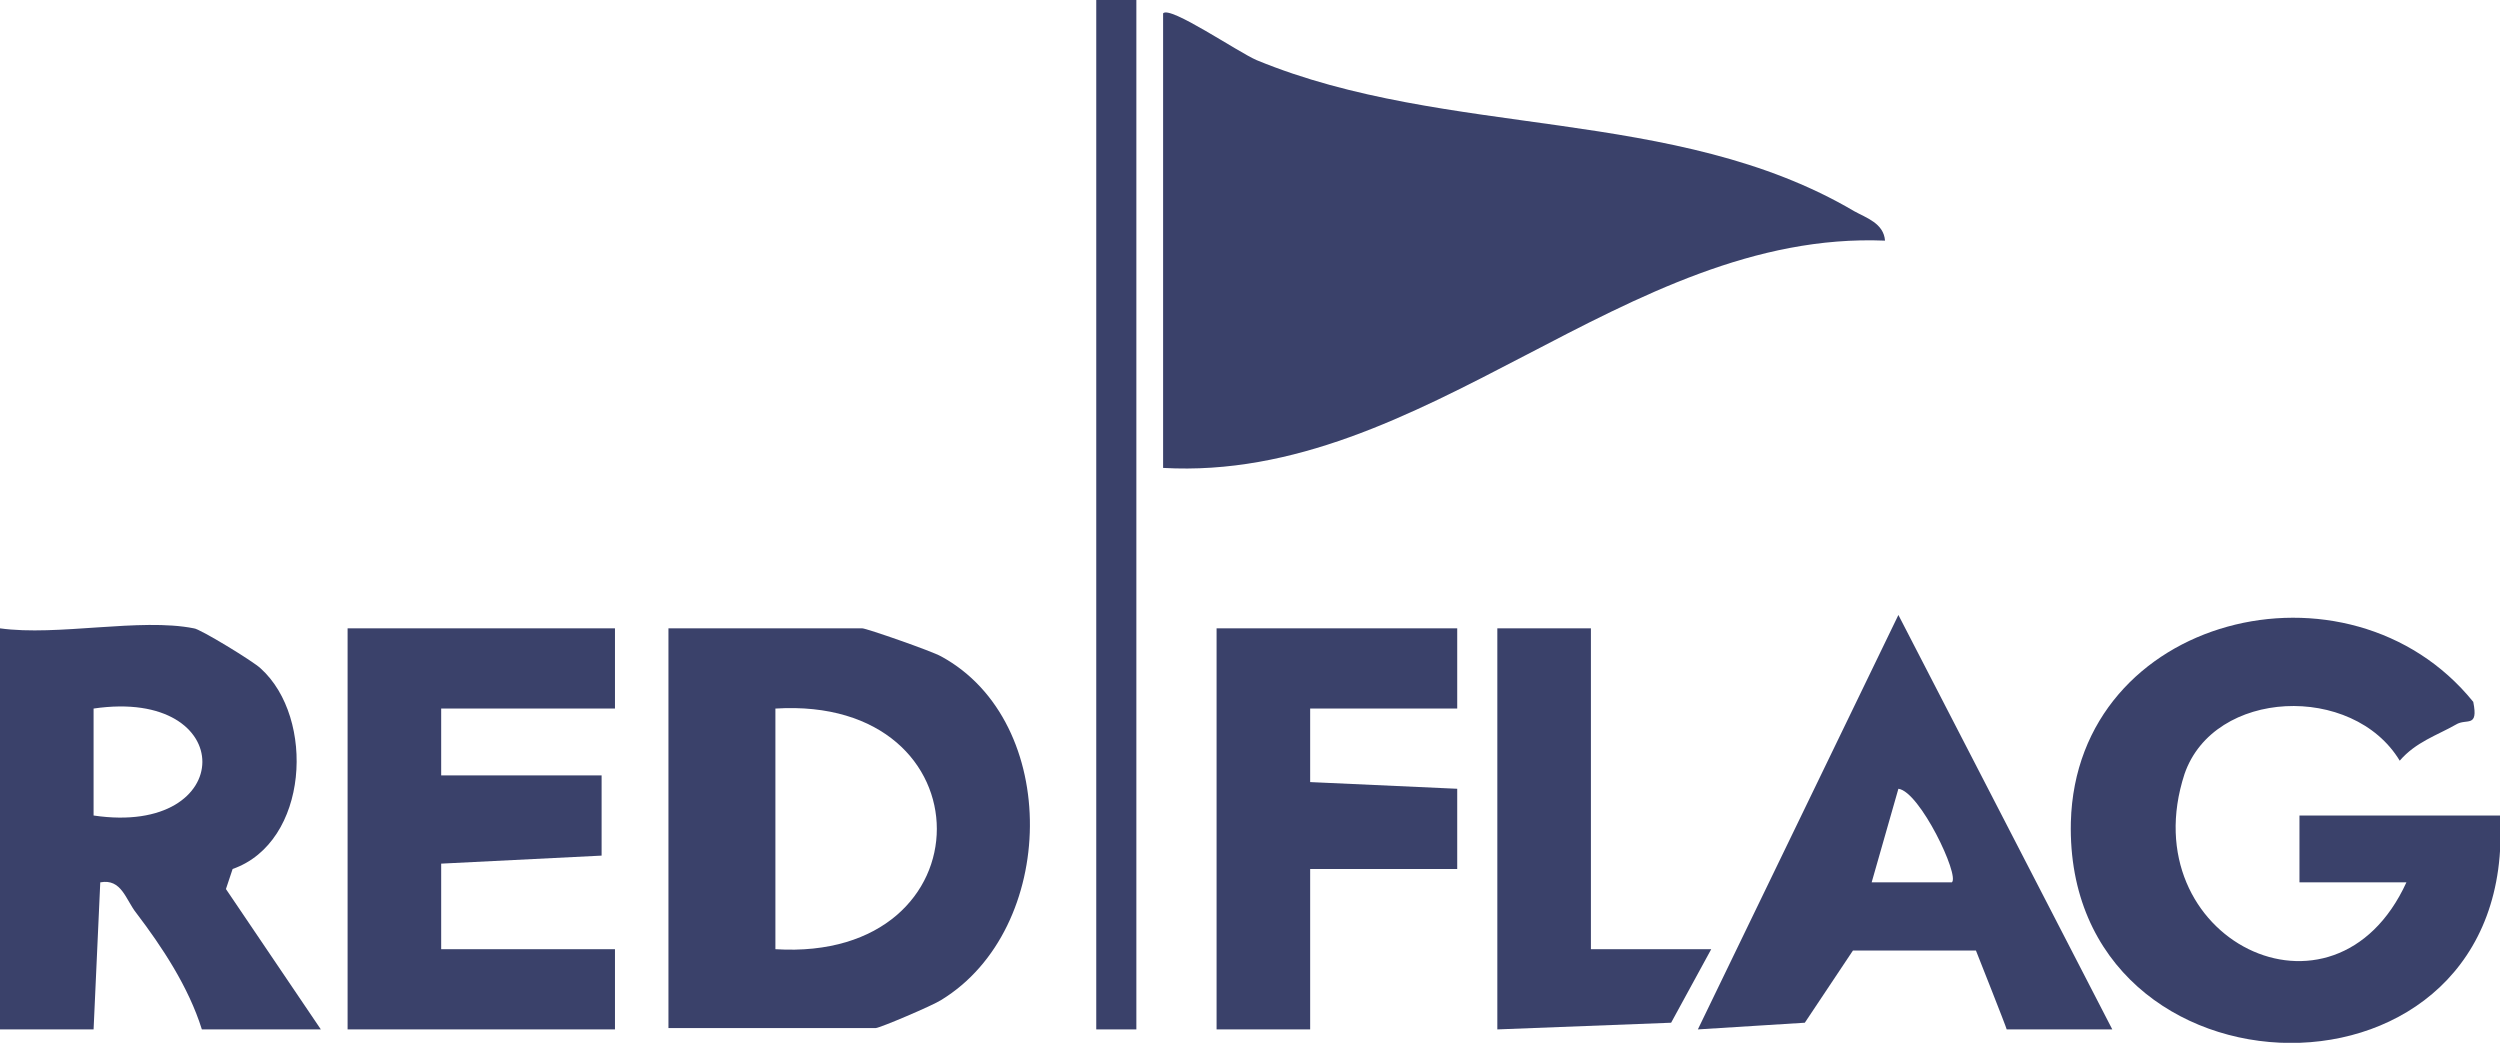
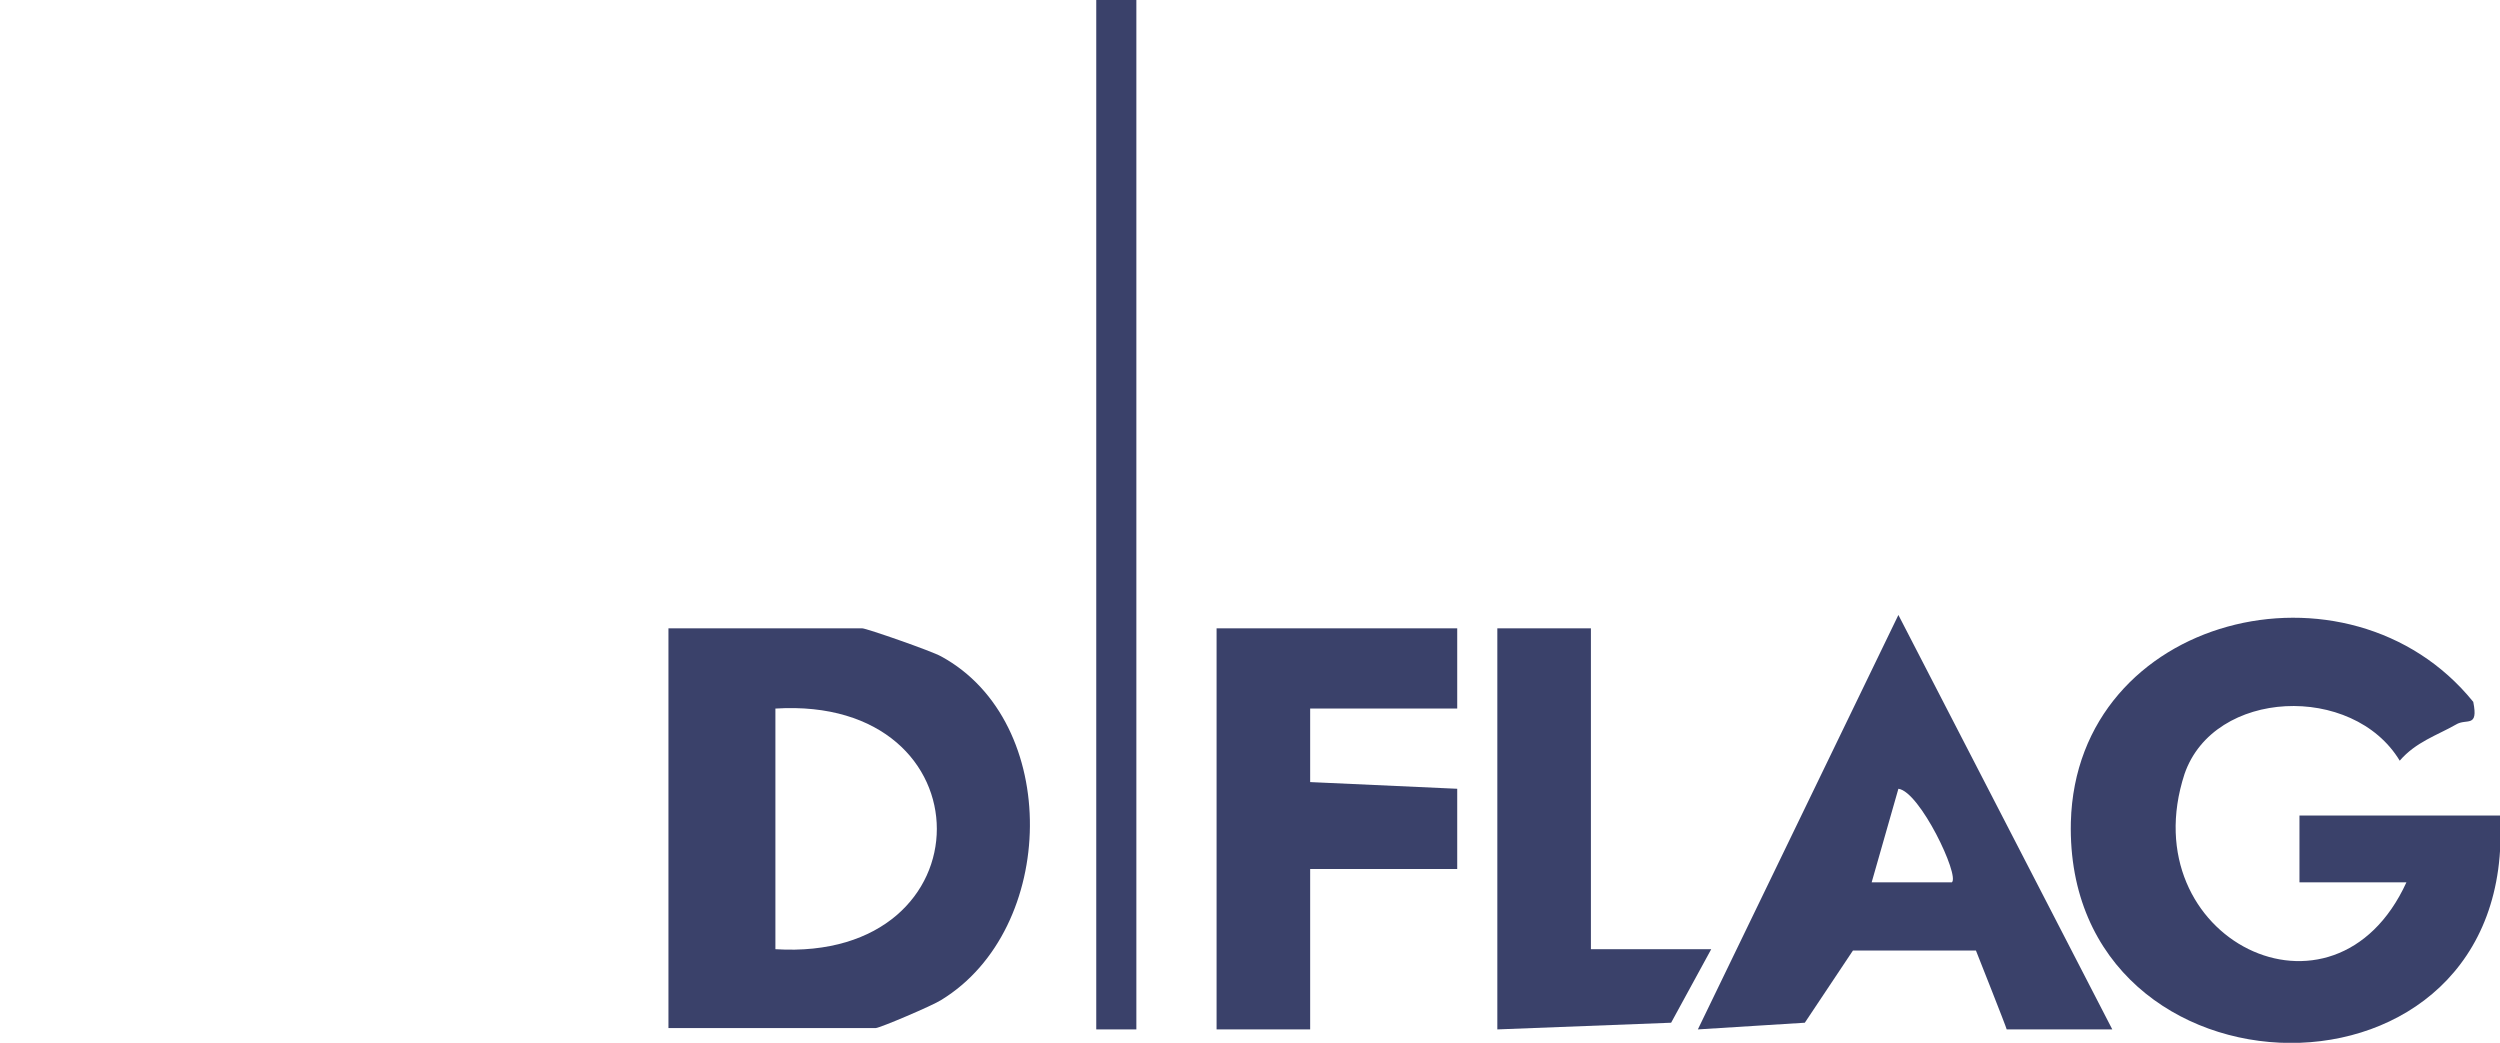
<svg xmlns="http://www.w3.org/2000/svg" id="Ebene_2" version="1.1" viewBox="0 0 187 78">
  <defs>
    <style>
      .st0 {
        fill: #3a416a;
      }
    </style>
  </defs>
  <g id="Ebene_1-2">
-     <path class="st0" d="M87,1c.5-.6,5.6,2.9,7,3.5,14.3,5.9,31.3,3.4,44.7,11.3.9.5,2.2.9,2.3,2.2-19.5-.8-34.4,18.1-54,17V1Z" />
    <path class="st0" d="M187,61c1.4,23-32.6,22.2-32.1.5.4-15.5,20.8-20.5,30.1-9,.4,2-.5,1.2-1.3,1.7-1.4.8-3,1.3-4.2,2.7-3.5-5.8-13.9-5.4-16.1,1-4,12.3,11.2,19.9,16.6,8.1h-8v-5h15Z" />
    <path class="st0" d="M50,77v-30h14.5c.3,0,5.2,1.7,5.9,2.1,9,4.9,8.7,20.4,0,25.7-.6.4-4.6,2.1-4.9,2.1h-15.5ZM58,71c16.1,1,16.1-19,0-18v18Z" />
-     <path class="st0" d="M14.5,47c.4,0,4.5,2.5,5,3,4.1,3.7,3.6,13-2.1,15l-.5,1.5,7.1,10.5h-8.9c-1-3.2-3-6.2-4.9-8.7-.8-1-1.1-2.6-2.7-2.3l-.5,11H0v-30c4.3.6,10.5-.8,14.5,0h0ZM7,61c10.8,1.6,10.9-9.6,0-8v8Z" />
-     <polygon class="st0" points="46 47 46 53 33 53 33 58 45 58 45 64 33 64.6 33 71 46 71 46 77 26 77 26 47 46 47" />
    <path class="st0" d="M158,77h-7.9c0-.1-2.3-5.9-2.3-5.9h-9.2l-3.6,5.4-8,.5,15-31,16,31h0ZM146,66c.6-.5-2.4-6.8-4-7l-2,7h6Z" />
    <polygon class="st0" points="109 47 109 53 98 53 98 58.5 109 59 109 65 98 65 98 77 91 77 91 47 109 47" />
    <polygon class="st0" points="119 47 119 71 128 71 125 76.5 112 77 112 47 119 47" />
    <rect class="st0" x="82" width="3" height="77" />
  </g>
</svg>